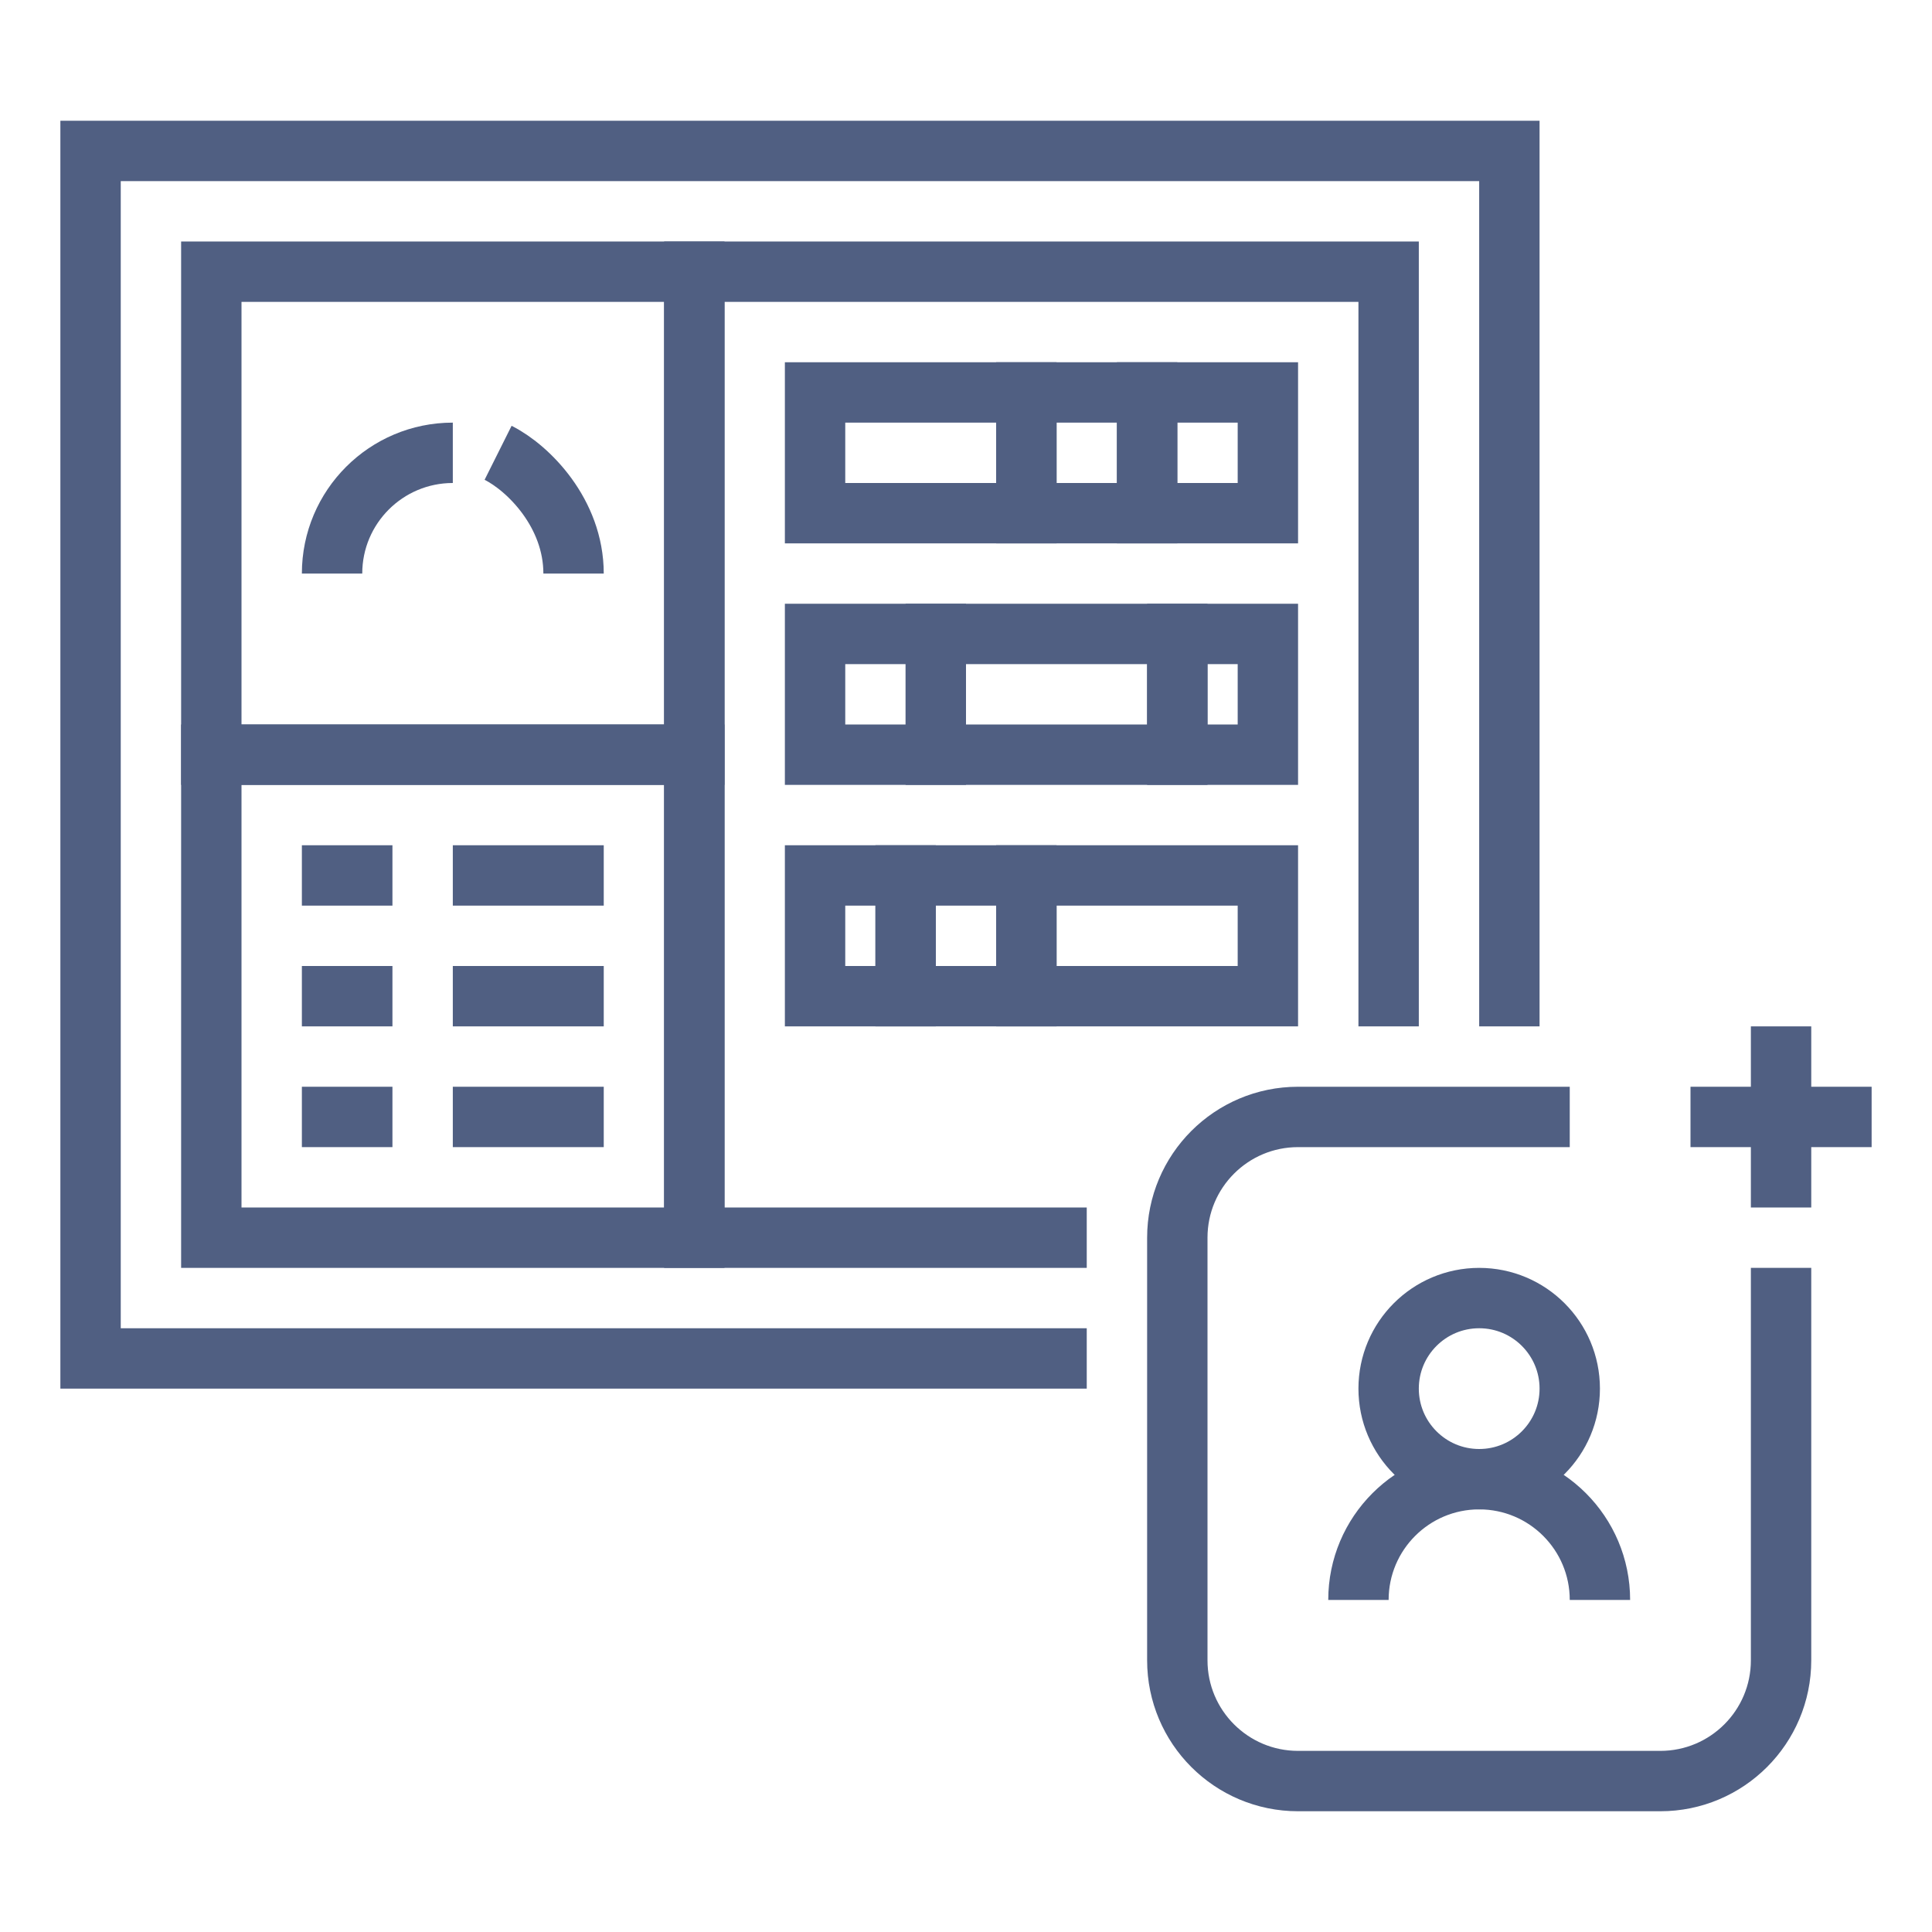
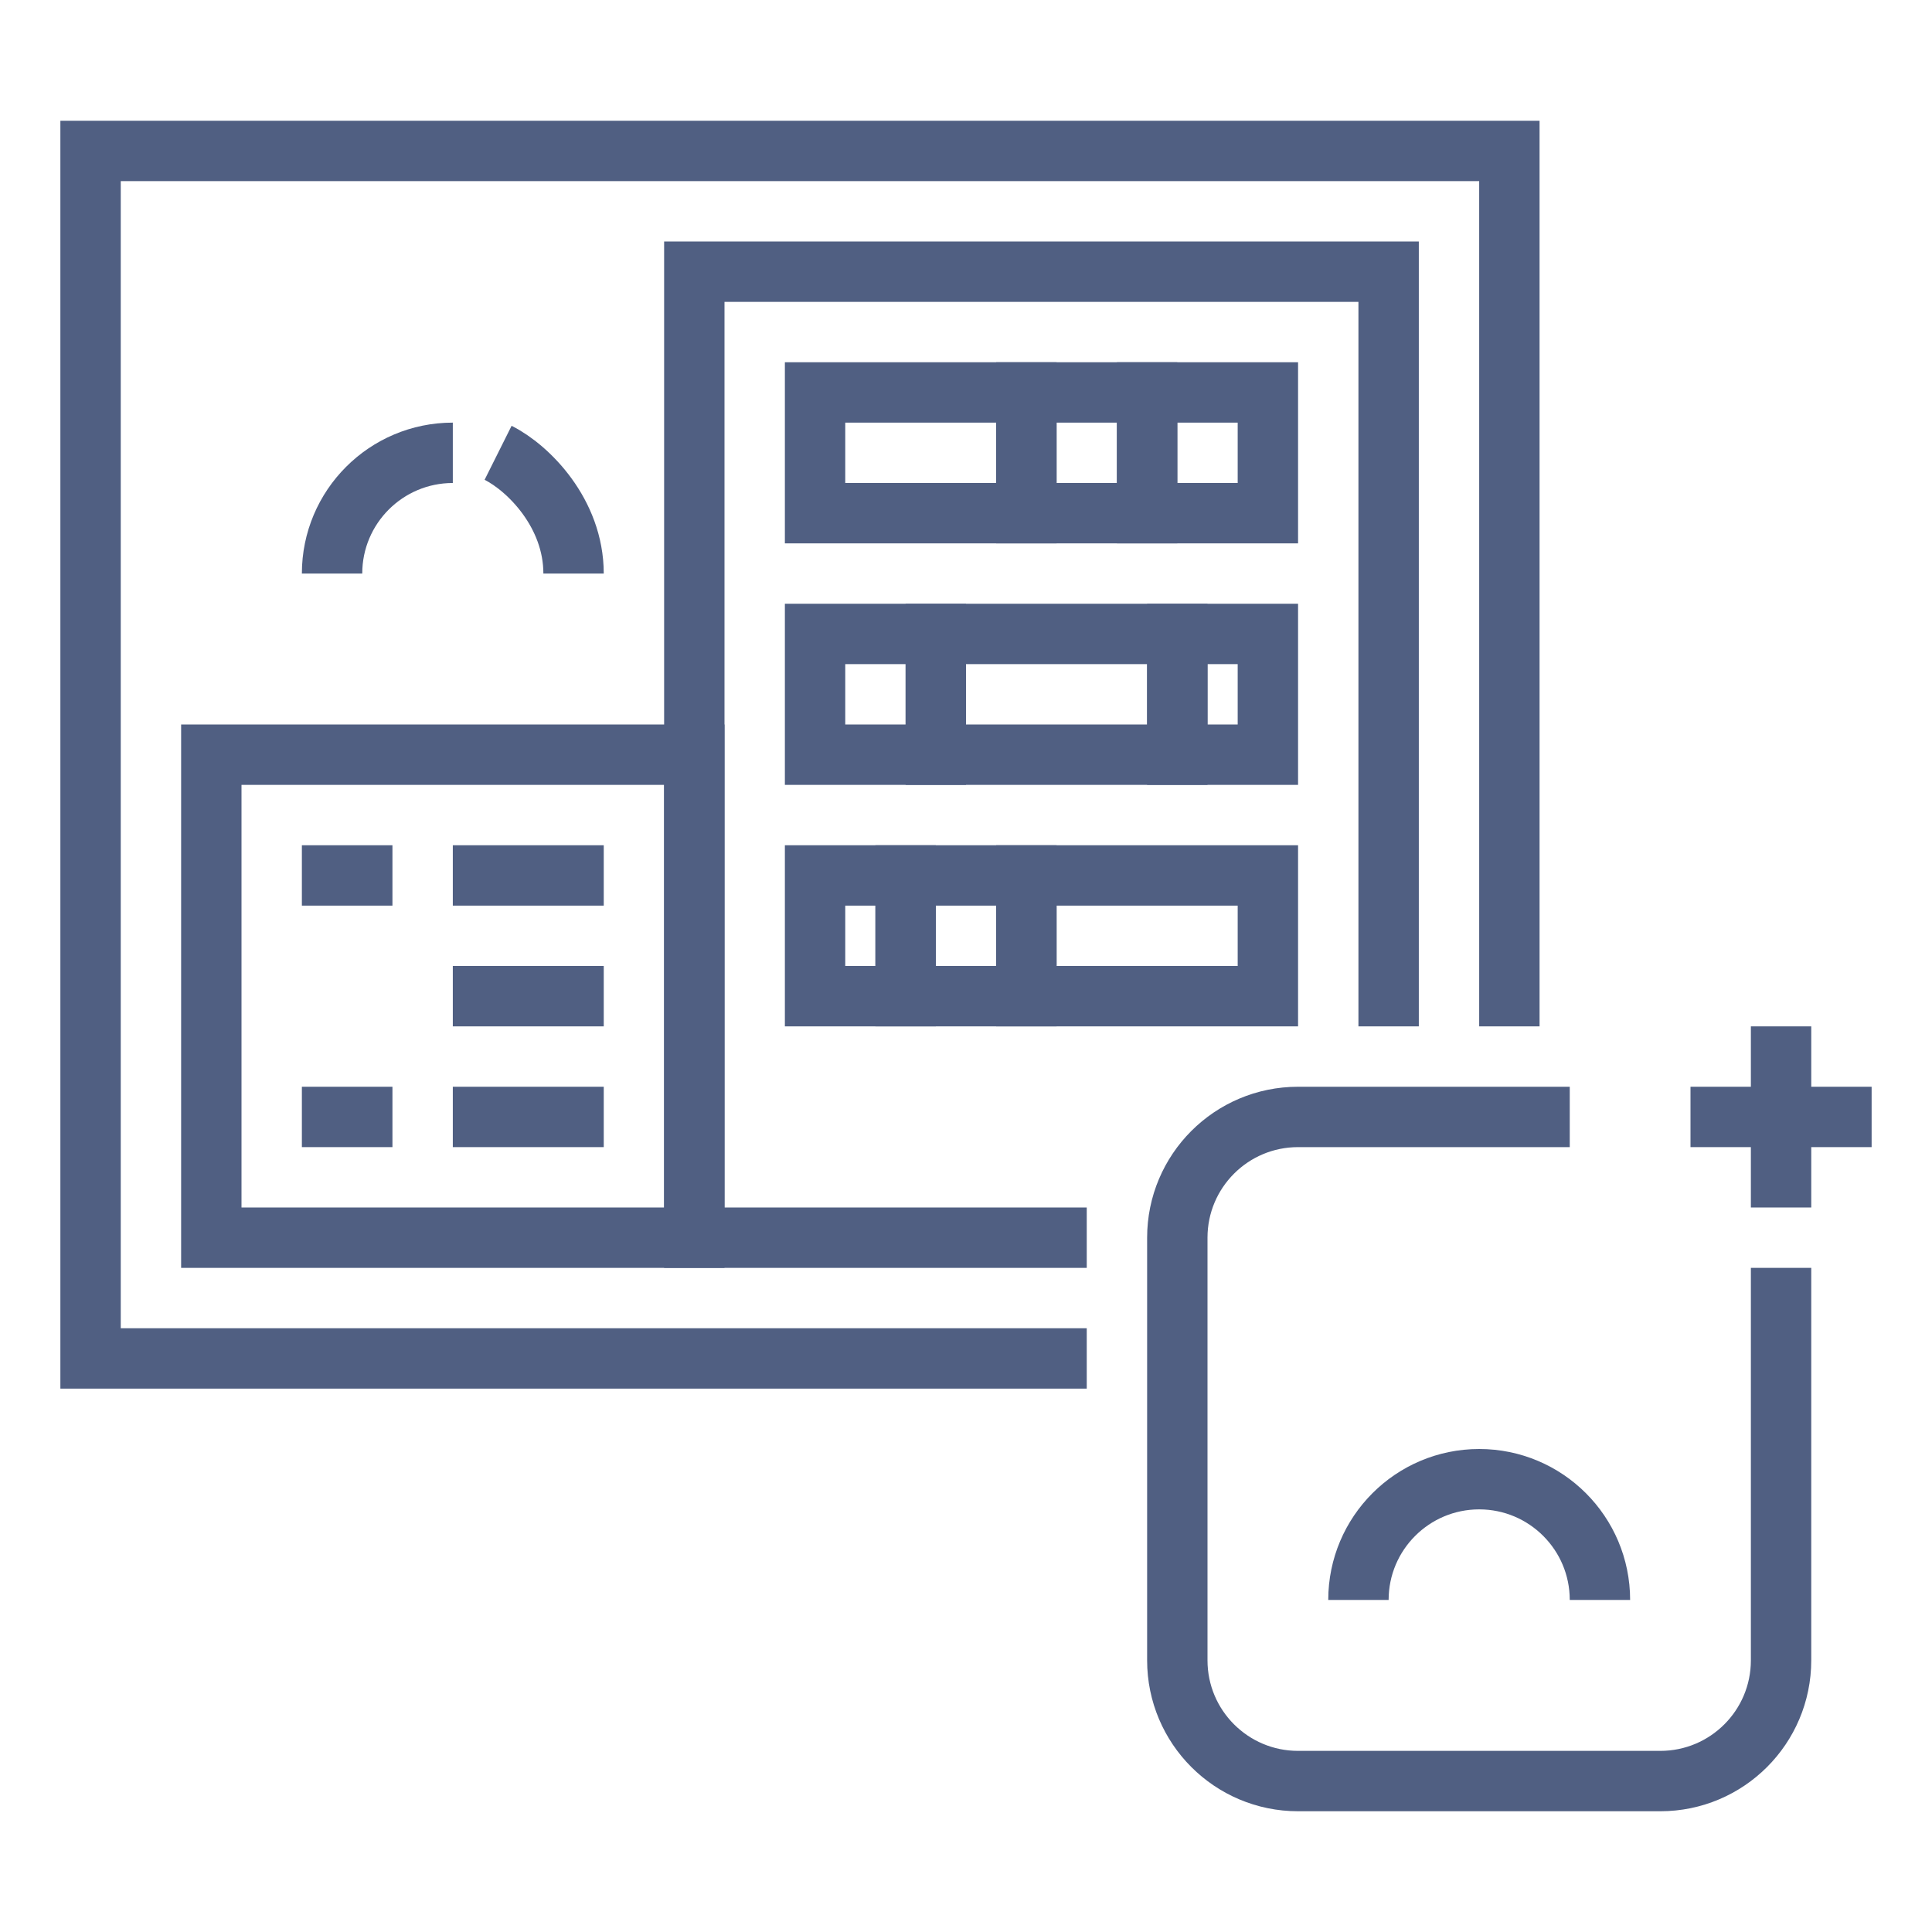
<svg xmlns="http://www.w3.org/2000/svg" width="64px" height="64px" viewBox="0 0 64 64" version="1.1">
  <title>respondent-portal-add-icon</title>
  <g id="QuestionPro-features" stroke="none" stroke-width="1" fill="none" fill-rule="evenodd">
    <g id="respondent-portal-add-icon">
-       <rect id="64x64" x="0" y="0" width="64" height="64" />
      <rect id="60x60" x="2" y="2" width="60" height="60" />
-       <circle id="Oval" stroke="#505F82" stroke-width="2" cx="49" cy="46" r="3" />
      <path d="M59,42 L59,55 C59,57.209 57.209,59 55,59 L43,59 C40.791,59 39,57.209 39,55 L39,41 C39,38.791 40.791,37 43,37 L52,37" id="Path" stroke="#505F82" stroke-width="2" />
      <path d="M53,53 C53,50.791 51.209,49 49,49 C46.791,49 45,50.791 45,53" id="Path" stroke="#505F82" stroke-width="2" />
      <line x1="59" y1="34" x2="59" y2="40" id="Path-113" stroke="#505F82" stroke-width="2" />
      <line x1="56" y1="37" x2="62" y2="37" id="Path-114" stroke="#505F82" stroke-width="2" />
      <polyline id="Path" stroke="#505F82" stroke-width="2" points="36 45 3 45 3 5 50 5 50 34" />
-       <rect id="Rectangle" stroke="#505F82" stroke-width="2" x="7" y="9" width="16" height="16" />
      <polyline id="Path" stroke="#505F82" stroke-width="2" points="36 41 23 41 23 9 46 9 46 34" />
      <rect id="Rectangle" stroke="#505F82" stroke-width="2" x="7" y="25" width="16" height="16" />
      <rect id="Rectangle" stroke="#505F82" stroke-width="2" x="27" y="13" width="7" height="4" />
      <rect id="Rectangle" stroke="#505F82" stroke-width="2" x="27" y="21" width="4" height="4" />
      <rect id="Rectangle" stroke="#505F82" stroke-width="2" x="27" y="29" width="3" height="4" />
      <rect id="Rectangle" stroke="#505F82" stroke-width="2" x="34" y="13" width="4" height="4" />
      <rect id="Rectangle" stroke="#505F82" stroke-width="2" x="31" y="21" width="8" height="4" />
      <rect id="Rectangle" stroke="#505F82" stroke-width="2" x="30" y="29" width="4" height="4" />
      <rect id="Rectangle" stroke="#505F82" stroke-width="2" x="38" y="13" width="4" height="4" />
      <rect id="Rectangle" stroke="#505F82" stroke-width="2" x="39" y="21" width="3" height="4" />
      <rect id="Rectangle" stroke="#505F82" stroke-width="2" x="34" y="29" width="8" height="4" />
      <path d="M15,15 C12.791,15 11,16.791 11,19" id="Path" stroke="#505F82" stroke-width="2" />
      <path d="M19,19 C19,17 17.5,15.5 16.5,15" id="Path-115" stroke="#505F82" stroke-width="2" />
      <line x1="10" y1="29" x2="13" y2="29" id="Path-116" stroke="#505F82" stroke-width="2" />
-       <line x1="10" y1="33" x2="13" y2="33" id="Path-116" stroke="#505F82" stroke-width="2" />
      <line x1="10" y1="37" x2="13" y2="37" id="Path-116" stroke="#505F82" stroke-width="2" />
      <line x1="15" y1="29" x2="20" y2="29" id="Path-116" stroke="#505F82" stroke-width="2" />
      <line x1="15" y1="33" x2="20" y2="33" id="Path-116" stroke="#505F82" stroke-width="2" />
      <line x1="15" y1="37" x2="20" y2="37" id="Path-116" stroke="#505F82" stroke-width="2" />
    </g>
  </g>
</svg>